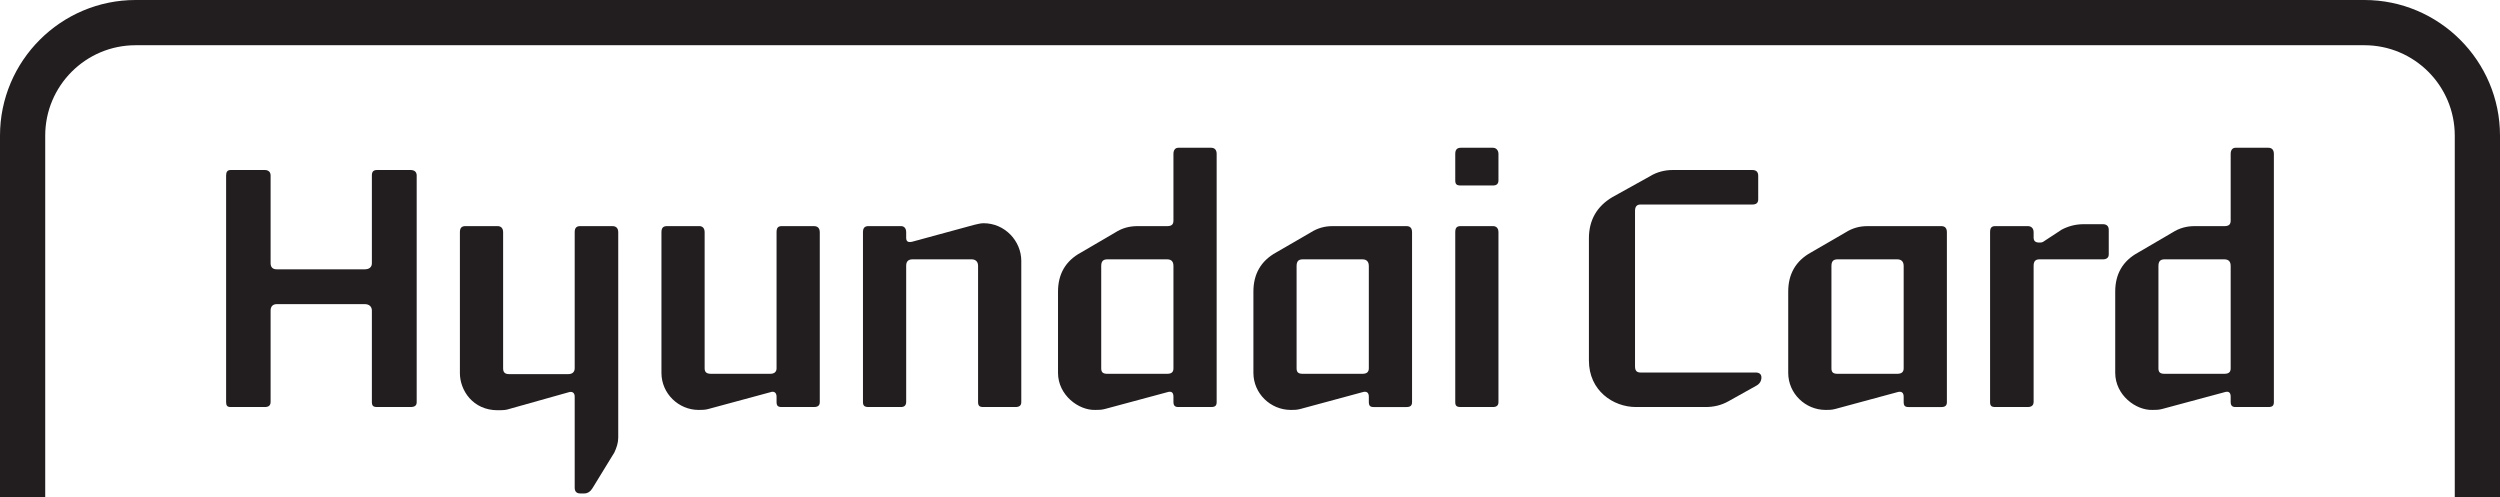
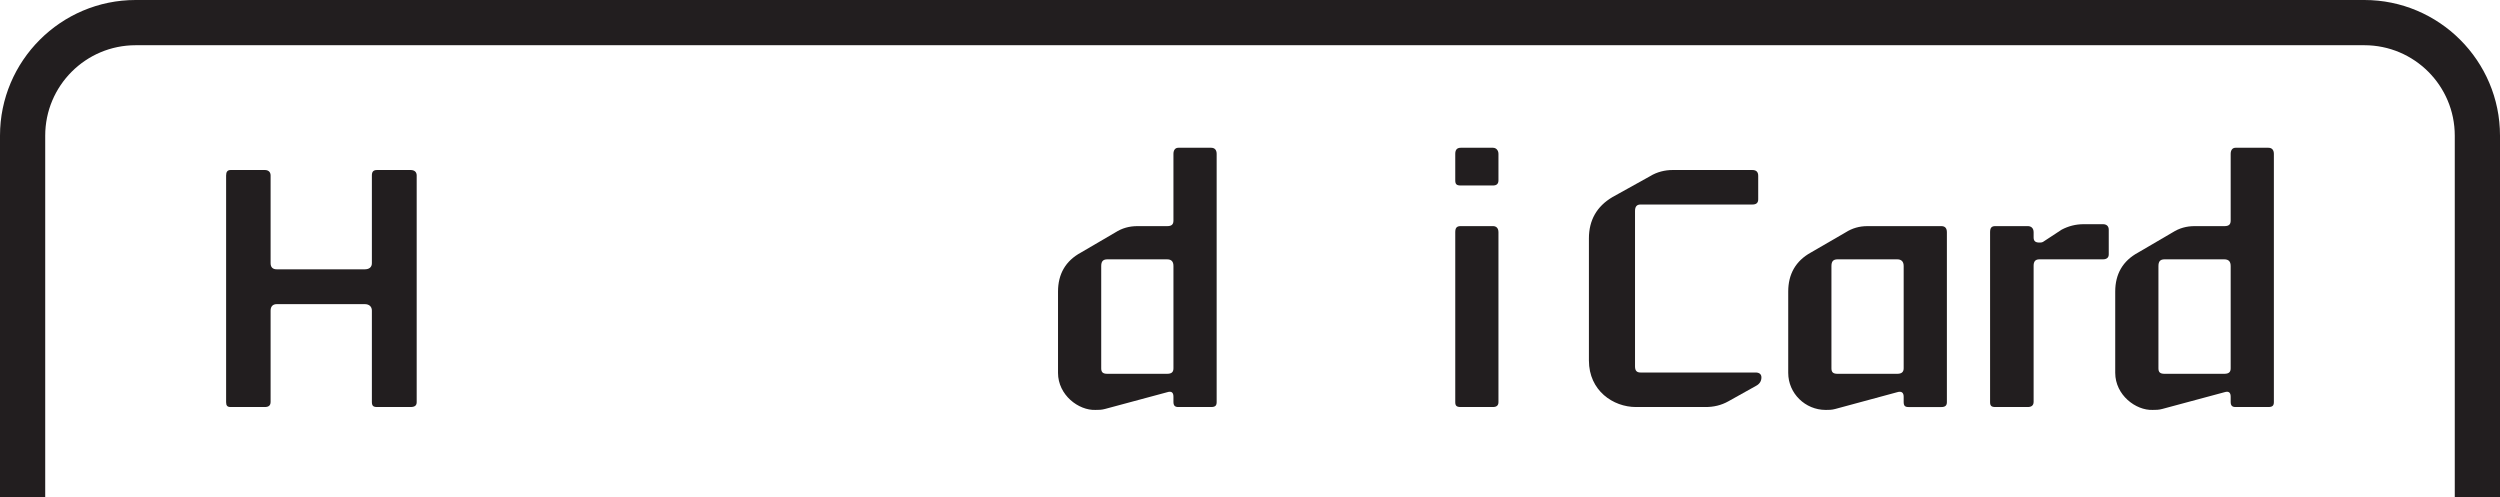
<svg xmlns="http://www.w3.org/2000/svg" id="_레이어_1" data-name="레이어 1" version="1.1" viewBox="0 0 350 69.645">
  <defs>
    <style>
      .cls-1 {
        fill: #221e1f;
        stroke-width: 0px;
      }
    </style>
  </defs>
  <path class="cls-1" d="M18.994,0C8.524,0,0,8.521,0,18.994h0v50.652h6.33V18.994c0-6.994,5.671-12.663,12.664-12.663h312.012c6.994,0,12.662,5.669,12.662,12.663v50.652h6.332V18.994c0-10.474-8.524-18.994-18.994-18.994H18.994Z" />
  <g>
    <g>
      <path class="cls-1" d="M58.336,56.305c0,.497-.315.678-.857.678h-4.696c-.542,0-.72-.182-.72-.723v-12.776c0-.586-.408-.905-.994-.905h-12.324c-.542,0-.86.318-.86.905v12.776c0,.542-.315.723-.81.723h-4.788c-.45,0-.631-.182-.631-.678v-31.736c0-.497.181-.768.631-.768h4.788c.494,0,.81.271.81.768v12.278c0,.586.318.857.86.857h12.324c.586,0,.994-.271.994-.857v-12.278c0-.497.179-.768.72-.768h4.696c.542,0,.857.271.857.768v31.736Z" />
-       <path class="cls-1" d="M69.669,57.433c-3.476,0-5.283-2.798-5.283-5.19v-19.727c0-.588.226-.859.768-.859h4.515c.449,0,.768.271.768.859v19.049c0,.542.226.812.857.812h8.261c.542,0,.902-.271.902-.812v-19.049c0-.588.226-.859.768-.859h4.515c.497,0,.813.271.813.859v28.757c0,.72-.226,1.399-.542,2.074l-3.071,5.012c-.271.452-.676.723-1.128.723h-.586c-.542,0-.768-.315-.768-.813v-12.731c0-.542-.315-.768-.812-.631l-8.666,2.437c-.408.089-.905.089-1.309.089Z" />
-       <path class="cls-1" d="M97.792,57.389c-2.753,0-5.19-2.259-5.19-5.19v-19.683c0-.588.223-.859.765-.859h4.559c.408,0,.723.271.723.859v19.049c0,.542.271.768.905.768h8.259c.542,0,.905-.226.905-.768v-19.049c0-.588.181-.859.723-.859h4.512c.497,0,.815.271.815.859v23.79c0,.497-.318.678-.815.678h-4.512c-.542,0-.723-.182-.723-.723v-.723c0-.586-.363-.813-.857-.631l-8.669,2.345c-.45.137-.946.137-1.399.137Z" />
-       <path class="cls-1" d="M142.98,36.533v19.772c0,.497-.315.678-.812.678h-4.515c-.542,0-.723-.182-.723-.723v-19.052c0-.586-.36-.901-.902-.901h-8.261c-.631,0-.902.315-.902.901v19.052c0,.542-.316.723-.723.723h-4.559c-.542,0-.768-.182-.768-.678v-23.79c0-.588.226-.859.768-.859h4.559c.408,0,.723.271.723.859v.768c0,.496.226.72.902.542l8.624-2.348c.45-.091.857-.226,1.307-.226,2.982,0,5.282,2.482,5.282,5.282Z" />
      <path class="cls-1" d="M148.123,52.198v-11.377c0-2.437,1.039-4.288,3.205-5.462l4.785-2.799c.994-.632,1.985-.903,3.16-.903h4.152c.586,0,.857-.226.857-.768v-9.345c0-.496.226-.857.678-.857h4.604c.542,0,.768.362.768.857v34.761c0,.497-.226.678-.768.678h-4.604c-.452,0-.678-.182-.678-.723v-.723c0-.586-.271-.813-.857-.631l-8.711,2.345c-.497.137-.905.137-1.354.137-2.348.089-5.238-2.077-5.238-5.19ZM164.283,51.565v-14.309c0-.633-.271-.949-.902-.949h-8.351c-.634,0-.86.315-.86.949v14.309c0,.542.226.768.86.768h8.351c.631,0,.902-.226.902-.768Z" />
-       <path class="cls-1" d="M180.711,57.389c-2.842,0-5.234-2.301-5.234-5.19v-11.377c0-2.437,1.038-4.288,3.16-5.462l4.83-2.799c.994-.632,1.985-.903,3.113-.903h10.339c.497,0,.768.271.768.859v23.79c0,.497-.271.678-.768.678h-4.604c-.497,0-.678-.182-.678-.723v-.723c0-.586-.316-.813-.902-.631l-8.669,2.345c-.494.137-.902.137-1.354.137ZM191.636,51.565v-14.309c0-.633-.316-.949-.902-.949h-8.351c-.634,0-.86.315-.86.949v14.309c0,.542.226.768.86.768h8.351c.586,0,.902-.226.902-.768Z" />
      <path class="cls-1" d="M209.784,25.246c0,.542-.315.722-.768.722h-4.515c-.586,0-.765-.18-.765-.722v-3.702c0-.496.179-.857.765-.857h4.515c.452,0,.768.362.768.857v3.702ZM209.784,56.305c0,.497-.315.678-.768.678h-4.515c-.586,0-.765-.182-.765-.678v-23.79c0-.588.179-.859.765-.859h4.515c.452,0,.768.271.768.859v23.79Z" />
    </g>
    <g>
      <path class="cls-1" d="M222.448,50.481v-17.109c0-2.528,1.083-4.47,3.295-5.779l5.282-2.934c.946-.586,2.077-.857,3.116-.857h11.193c.542,0,.815.271.815.812v3.296c0,.497-.274.722-.815.722h-15.663c-.542,0-.768.317-.768.903v21.759c0,.586.226.857.768.857h16.115c.497,0,.813.226.813.678,0,.497-.226.902-.723,1.173l-3.881,2.167c-1.039.589-2.122.815-3.205.815h-9.752c-3.205,0-6.589-2.303-6.589-6.502Z" />
      <path class="cls-1" d="M255.589,57.389c-2.845,0-5.238-2.301-5.238-5.19v-11.377c0-2.437,1.039-4.288,3.16-5.462l4.83-2.799c.994-.632,1.988-.903,3.116-.903h10.339c.494,0,.768.271.768.859v23.79c0,.497-.274.678-.768.678h-4.607c-.497,0-.676-.182-.676-.723v-.723c0-.586-.315-.813-.905-.631l-8.666,2.345c-.497.137-.905.137-1.354.137ZM266.514,51.565v-14.309c0-.633-.315-.949-.905-.949h-8.351c-.631,0-.857.315-.857.949v14.309c0,.542.226.768.857.768h8.351c.589,0,.905-.226.905-.768Z" />
      <path class="cls-1" d="M295.224,35.629c0,.452-.315.678-.813.678h-8.892c-.586,0-.812.315-.812.901v19.052c0,.542-.36.723-.813.723h-4.559c-.542,0-.723-.182-.723-.678v-23.79c0-.588.181-.859.723-.859h4.559c.452,0,.813.271.813.859v.722c0,.495.226.722.812.722.137,0,.315,0,.497-.089l2.616-1.717c.949-.496,1.943-.766,3.116-.766h2.664c.497,0,.813.271.813.766v3.476Z" />
      <path class="cls-1" d="M296.131,52.198v-11.377c0-2.437,1.039-4.288,3.205-5.462l4.786-2.799c.994-.632,1.988-.903,3.16-.903h4.155c.586,0,.857-.226.857-.768v-9.345c0-.496.226-.857.676-.857h4.607c.539,0,.765.362.765.857v34.761c0,.497-.226.678-.765.678h-4.607c-.449,0-.676-.182-.676-.723v-.723c0-.586-.271-.813-.857-.631l-8.714,2.345c-.497.137-.902.137-1.354.137-2.348.089-5.238-2.077-5.238-5.19ZM312.294,51.565v-14.309c0-.633-.271-.949-.905-.949h-8.351c-.631,0-.857.315-.857.949v14.309c0,.542.226.768.857.768h8.351c.634,0,.905-.226.905-.768Z" />
    </g>
  </g>
</svg>